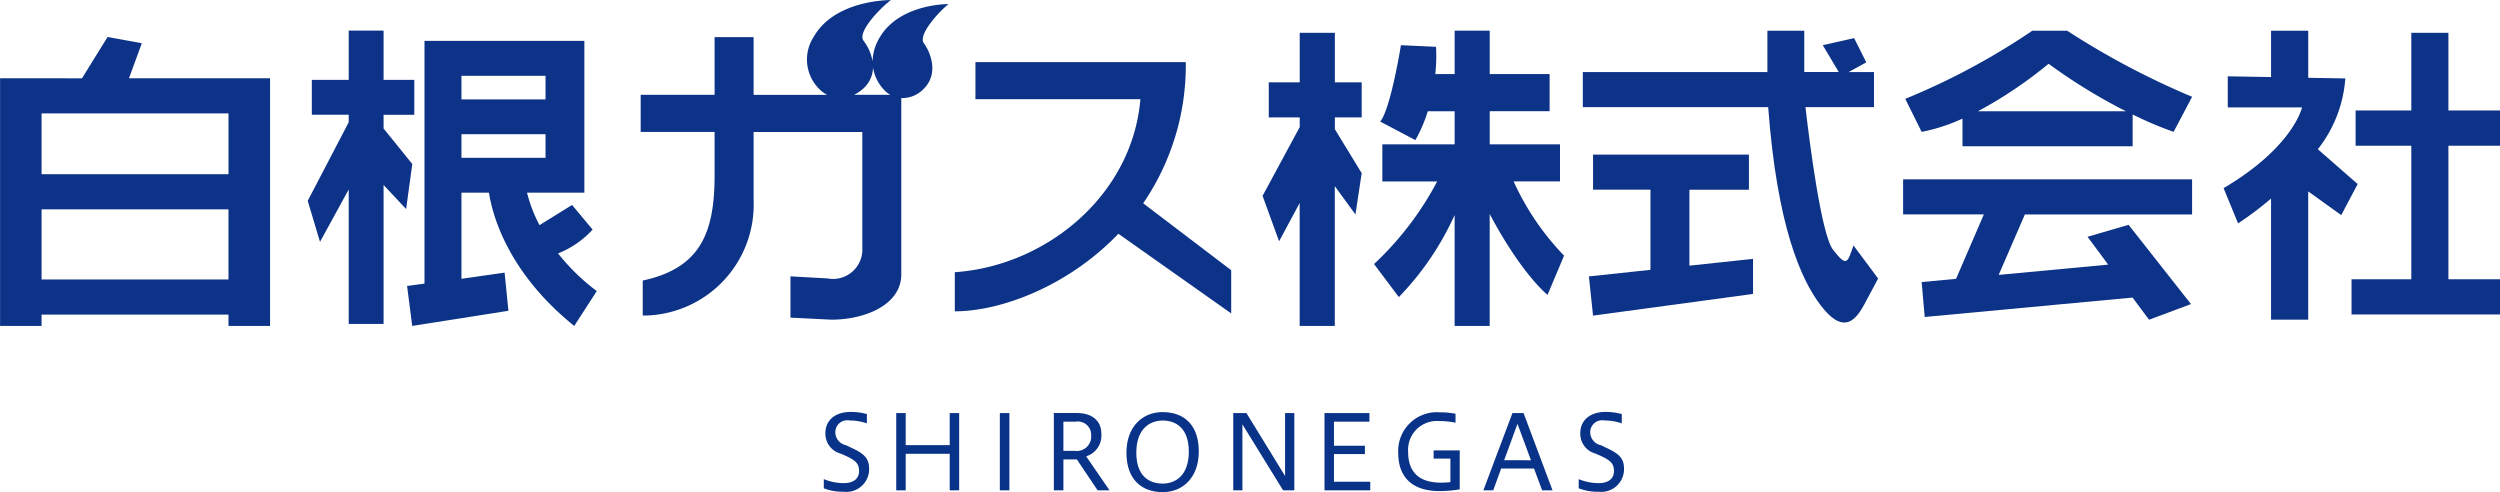
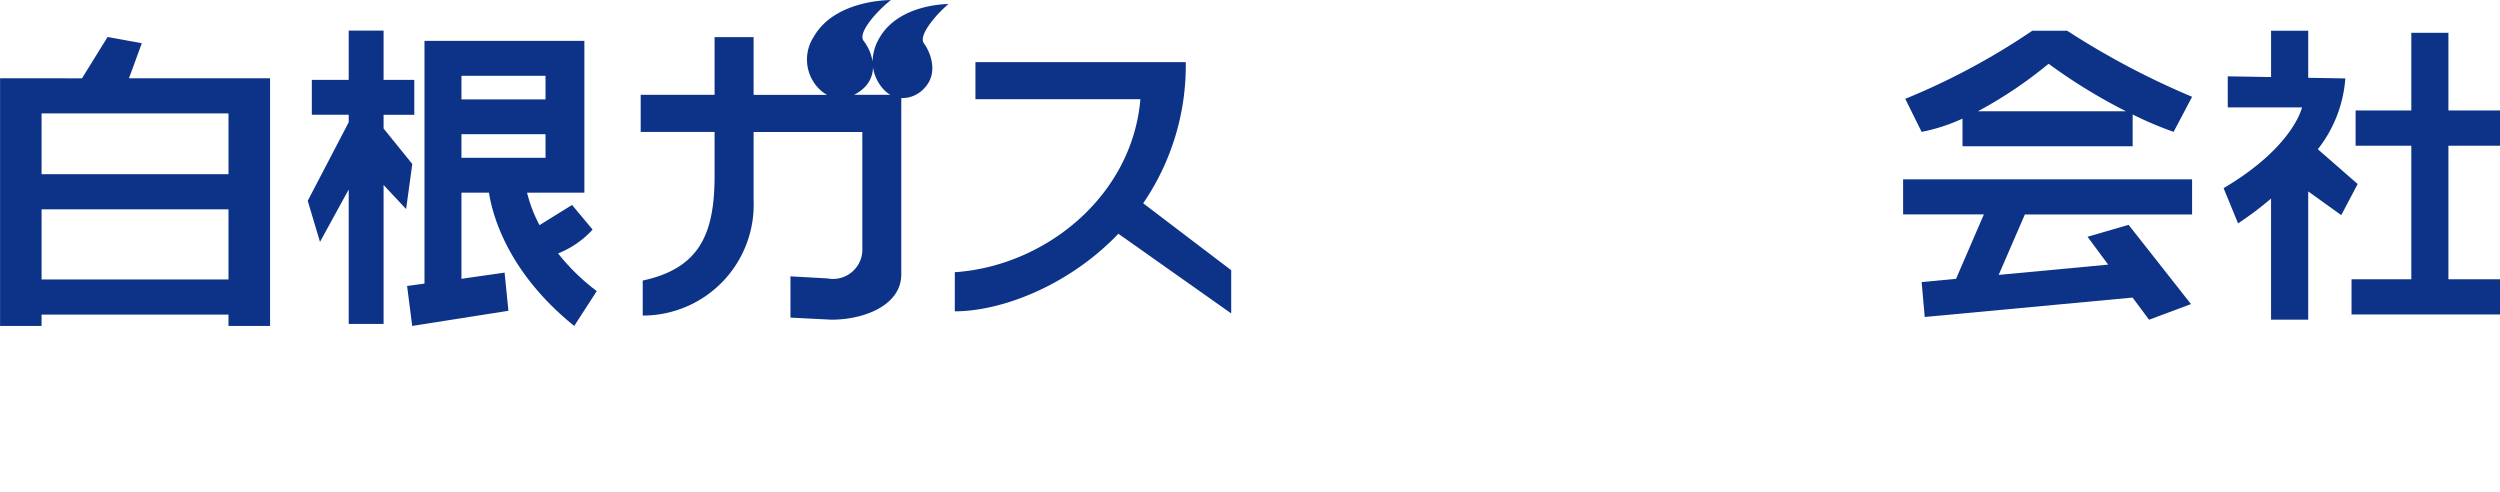
<svg xmlns="http://www.w3.org/2000/svg" id="ロゴ" width="218.906" height="43.094" viewBox="0 0 218.906 43.094">
  <defs>
    <style>
      .cls-1 {
        fill: #093388;
      }

      .cls-1, .cls-2 {
        fill-rule: evenodd;
      }

      .cls-2 {
        fill: #0c3388;
      }
    </style>
  </defs>
-   <path id="SHIRONEGAS" class="cls-1" d="M171.729,62.82a4.546,4.546,0,0,0,1.738.3,1.993,1.993,0,0,0,2.232-1.981c0-.954-0.432-1.341-1.53-1.855l-0.486-.234a1.169,1.169,0,0,1-.945-1.161,1.043,1.043,0,0,1,1.242-1.008,4.687,4.687,0,0,1,1.521.252V56.32a5.383,5.383,0,0,0-1.4-.189c-1.4,0-2.233.747-2.233,1.855a1.8,1.8,0,0,0,1.351,1.8L173.7,60c0.855,0.405,1.116.684,1.116,1.323,0,0.5-.3,1.044-1.368,1.044a4.614,4.614,0,0,1-1.72-.351v0.8ZM178.9,63V59.8h3.853V63h0.828V56.23h-0.828v2.809H178.9V56.23H178.07V63H178.9Zm9.08,0V56.23h-0.838V63h0.838Zm4.729,0V60.29h1.179L195.705,63h1.045L194.7,60.02a1.9,1.9,0,0,0,1.333-1.954c0-1.206-.856-1.837-2.152-1.837H191.87V63h0.838Zm1.053-6.014a1.171,1.171,0,0,1,1.377,1.206,1.265,1.265,0,0,1-1.431,1.35h-1V56.986h1.053Zm7.638,6.167c1.8,0,3.16-1.314,3.16-3.556,0-2.395-1.359-3.448-3.16-3.448s-3.169,1.314-3.169,3.547C198.23,62.091,199.608,63.153,201.4,63.153Zm0-.747c-1.089,0-2.305-.567-2.305-2.7s1.216-2.818,2.305-2.818,2.287,0.594,2.287,2.719S202.488,62.406,201.4,62.406ZM208.382,63V57.22L211.947,63h0.981V56.23h-0.81v5.51l-3.385-5.51H207.58V63h0.8Zm11.195,0V62.244H216.4V59.822h2.709V59.093H216.4V56.986h3.106V56.23H215.57V63h4.007Zm7.836-3.5h-2.287v0.72h1.468V62.28c-0.28.027-.559,0.045-0.811,0.045-1.656,0-2.89-.675-2.89-2.71a2.52,2.52,0,0,1,2.7-2.683,6.952,6.952,0,0,1,1.45.144V56.293a6.825,6.825,0,0,0-1.378-.126,3.382,3.382,0,0,0-3.637,3.556c0,2.368,1.5,3.34,3.6,3.34a10.358,10.358,0,0,0,1.783-.153V59.5Zm2.93,3.5,0.694-1.909h2.88L234.629,63h0.909L233,56.23h-0.972L229.479,63h0.864Zm2.125-5.825,1.179,3.187H231.3Zm5.361,5.645a4.546,4.546,0,0,0,1.738.3,1.993,1.993,0,0,0,2.232-1.981c0-.954-0.432-1.341-1.53-1.855l-0.486-.234a1.169,1.169,0,0,1-.945-1.161,1.043,1.043,0,0,1,1.242-1.008,4.687,4.687,0,0,1,1.521.252V56.32a5.383,5.383,0,0,0-1.4-.189c-1.4,0-2.233.747-2.233,1.855a1.8,1.8,0,0,0,1.351,1.8L239.8,60c0.855,0.405,1.116.684,1.116,1.323,0,0.5-.3,1.044-1.368,1.044a4.614,4.614,0,0,1-1.72-.351v0.8Z" transform="translate(-99.594 -20.063)" />
  <g id="白根ガス株式会社">
    <path id="シェイプ_7" data-name="シェイプ 7" class="cls-2" d="M110.887,26.919l1.124-3.071-3-.544-2.237,3.615H99.6V48.6h3.635V47.61H119.6V48.6h3.641V26.919H110.887Zm8.715,3.071v5.328H103.235V29.991H119.6ZM103.235,44.536V38.393H119.6v6.143H103.235Z" transform="translate(-99.594 -20.063)" />
    <path id="シェイプ_9" data-name="シェイプ 9" class="cls-2" d="M148.46,42.253a8.176,8.176,0,0,0,3.025-2.087l-1.8-2.156-2.851,1.766a12.505,12.505,0,0,1-1.092-2.844h5.021V23.641h-14V44.895l-1.523.208,0.448,3.5,8.424-1.327-0.335-3.341L140,44.475V36.931h2.409c0.28,1.841,1.575,6.928,7.466,11.672l1.973-3.052A18.294,18.294,0,0,1,148.46,42.253ZM140,26.7h7.361v2.067H140V26.7Zm0,5.116h7.361v2.067H140V31.812Zm-4.305,2.607-2.514-3.107v-1.2h2.69V27.055h-2.69v-4.31h-3.053v4.31h-3.23V30.11h3.23v0.656l-3.589,6.882,1.075,3.593,2.514-4.587V48.427h3.053V36.261l1.974,2.107Z" transform="translate(-99.594 -20.063)" />
    <path id="シェイプ_10" data-name="シェイプ 10" class="cls-2" d="M182.648,20.419s-4.411-.055-6.109,3.07A4.115,4.115,0,0,0,176,25.446a4.082,4.082,0,0,0-.781-1.8c-0.593-.753,1.391-2.823,2.383-3.576,0,0-4.874-.064-6.746,3.2a3.64,3.64,0,0,0,.6,4.707,2.467,2.467,0,0,0,.57.393h-6.445V23.312h-3.416v5.053h-6.471v3.253h6.471v3.8c0,5.056-1.258,8.126-6.292,9.21v3.067a9.711,9.711,0,0,0,9.708-10.114v-5.96H175.1V41.734a2.575,2.575,0,0,1-3.055,2.707l-3.236-.18v3.614l3.592,0.18c2.876,0,6.112-1.265,6.112-3.971V28.649a2.59,2.59,0,0,0,1.979-.825c1.351-1.355.538-3.247,0-3.971S181.751,21.143,182.648,20.419Zm-8.276,7.945a3.287,3.287,0,0,0,.848-0.581,2.492,2.492,0,0,0,.814-1.836,3.684,3.684,0,0,0,1.043,2.06,2.231,2.231,0,0,0,.477.358h-3.182Z" transform="translate(-99.594 -20.063)" />
    <path id="シェイプ_11" data-name="シェイプ 11" class="cls-2" d="M207.4,43.721l-7.707-5.858a21.347,21.347,0,0,0,3.73-12.36H185.005v3.245H199.45c-0.721,8.476-8.306,14.61-16.251,15.15v3.425c4.059,0,9.946-2.218,14.324-6.792l9.878,6.975V43.721Z" transform="translate(-99.594 -20.063)" />
-     <path id="シェイプ_12" data-name="シェイプ 12" class="cls-2" d="M218.827,35.224l-2.349-3.846V30.345h2.349V27.272h-2.349V22.934H213.4v4.338h-2.71v3.072h2.71v0.847l-3.252,6.023,1.447,3.977,1.8-3.349V48.6h3.076V36.359l1.808,2.482Zm13.3,0.724h4.064V32.7h-6.154V29.8h5.246V26.551h-5.246v-3.8h-3.07v3.8h-1.694a15.036,15.036,0,0,0,.063-2.389l-3.073-.143s-0.9,5.6-1.814,6.689l3.08,1.623a12.832,12.832,0,0,0,1.086-2.528h2.352V32.7h-6.331v3.253h4.8a27.411,27.411,0,0,1-5.527,7.23l2.171,2.892a25.192,25.192,0,0,0,4.885-7.184V48.6h3.07v-9.8c2.824,5.324,5.065,7.082,5.065,7.082l1.447-3.433A23.171,23.171,0,0,1,232.129,35.948Z" transform="translate(-99.594 -20.063)" />
-     <path id="シェイプ_13" data-name="シェイプ 13" class="cls-2" d="M247.524,36.675h5.209V33.6H239.085v3.07h5.027v7.02l-5.391.576,0.364,3.434,14.009-1.9v-3.07l-5.57.594V36.675Zm14.369,4.884c-0.537,1.447-.537,1.991-1.8.364-1.043-1.353-2.087-9.7-2.408-12.477h6V26.372h-2.217l1.541-.853L261.945,23.4l-2.746.617,1.4,2.352H257.58V22.754h-3.229v3.618H238.189v3.073h16.232c0.777,10.381,2.853,15.073,4.6,17.358,1.8,2.352,2.873,1.63,3.769,0l1.258-2.351Z" transform="translate(-99.594 -20.063)" />
    <path id="シェイプ_14" data-name="シェイプ 14" class="cls-2" d="M266.235,38.836h7.071l-2.435,5.641-3.013.285,0.268,3.057,18.2-1.7,1.444,1.94,3.671-1.37-5.465-6.941-3.593,1.047,1.808,2.438-9.587.9,2.291-5.289h14.644V35.767H266.235v3.069Zm5.2-8.39v2.426h14.9V30.088a32.144,32.144,0,0,0,3.585,1.522l1.62-3.072A69.542,69.542,0,0,1,280.6,22.754h-3.053a60.751,60.751,0,0,1-11.124,5.964l1.433,2.892A15.494,15.494,0,0,0,271.439,30.446Zm7.539-4.8a48.707,48.707,0,0,0,6.774,4.16H272.783A37.617,37.617,0,0,0,278.978,25.643Z" transform="translate(-99.594 -20.063)" />
    <path id="シェイプ_15" data-name="シェイプ 15" class="cls-2" d="M318.5,32.824V29.738h-4.517v-6.8h-3.249v6.8h-4.877v3.086h4.877V44.518H305.5V47.6h13V44.518h-4.517V32.824H318.5Zm-12.463,3.354L302.55,33.13a11.344,11.344,0,0,0,2.407-6.2l-3.249-.055V22.756h-3.253V26.81l-3.793-.064v2.721h6.5s-0.724,3.444-6.865,7.07l1.267,3.085a28.523,28.523,0,0,0,2.889-2.175V48.053h3.253V36.823L304.6,38.9Z" transform="translate(-99.594 -20.063)" />
  </g>
</svg>